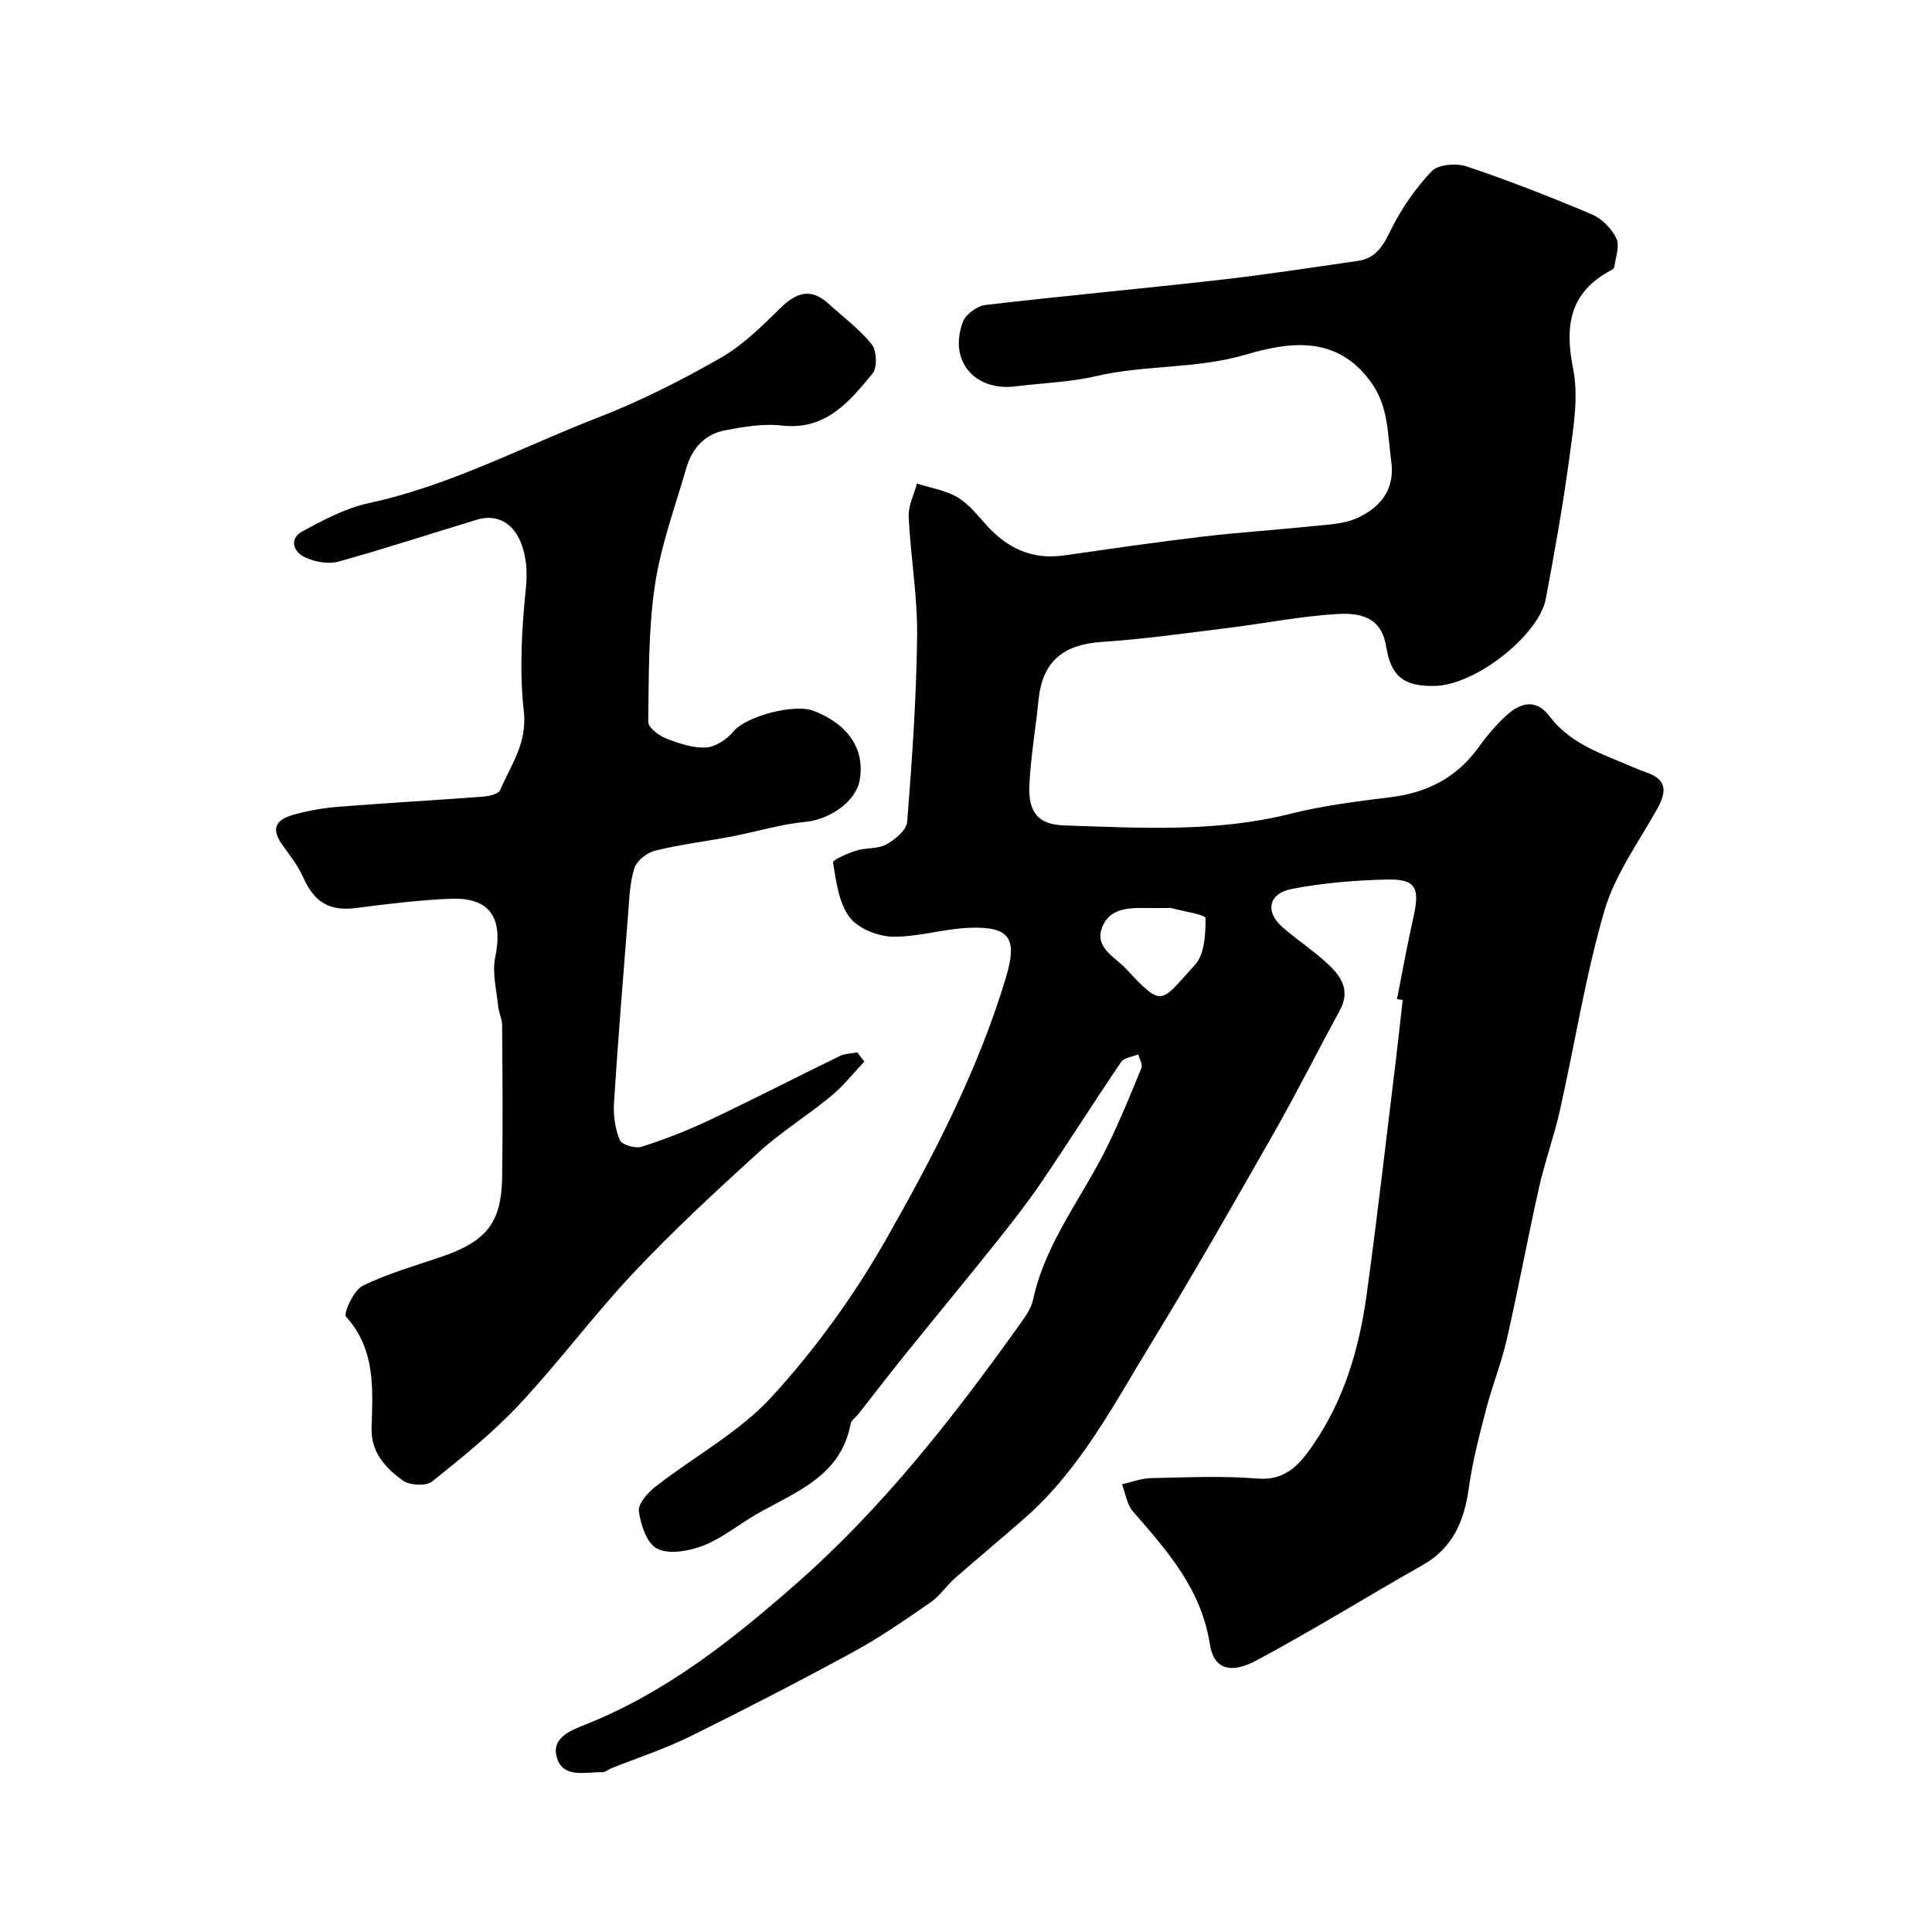
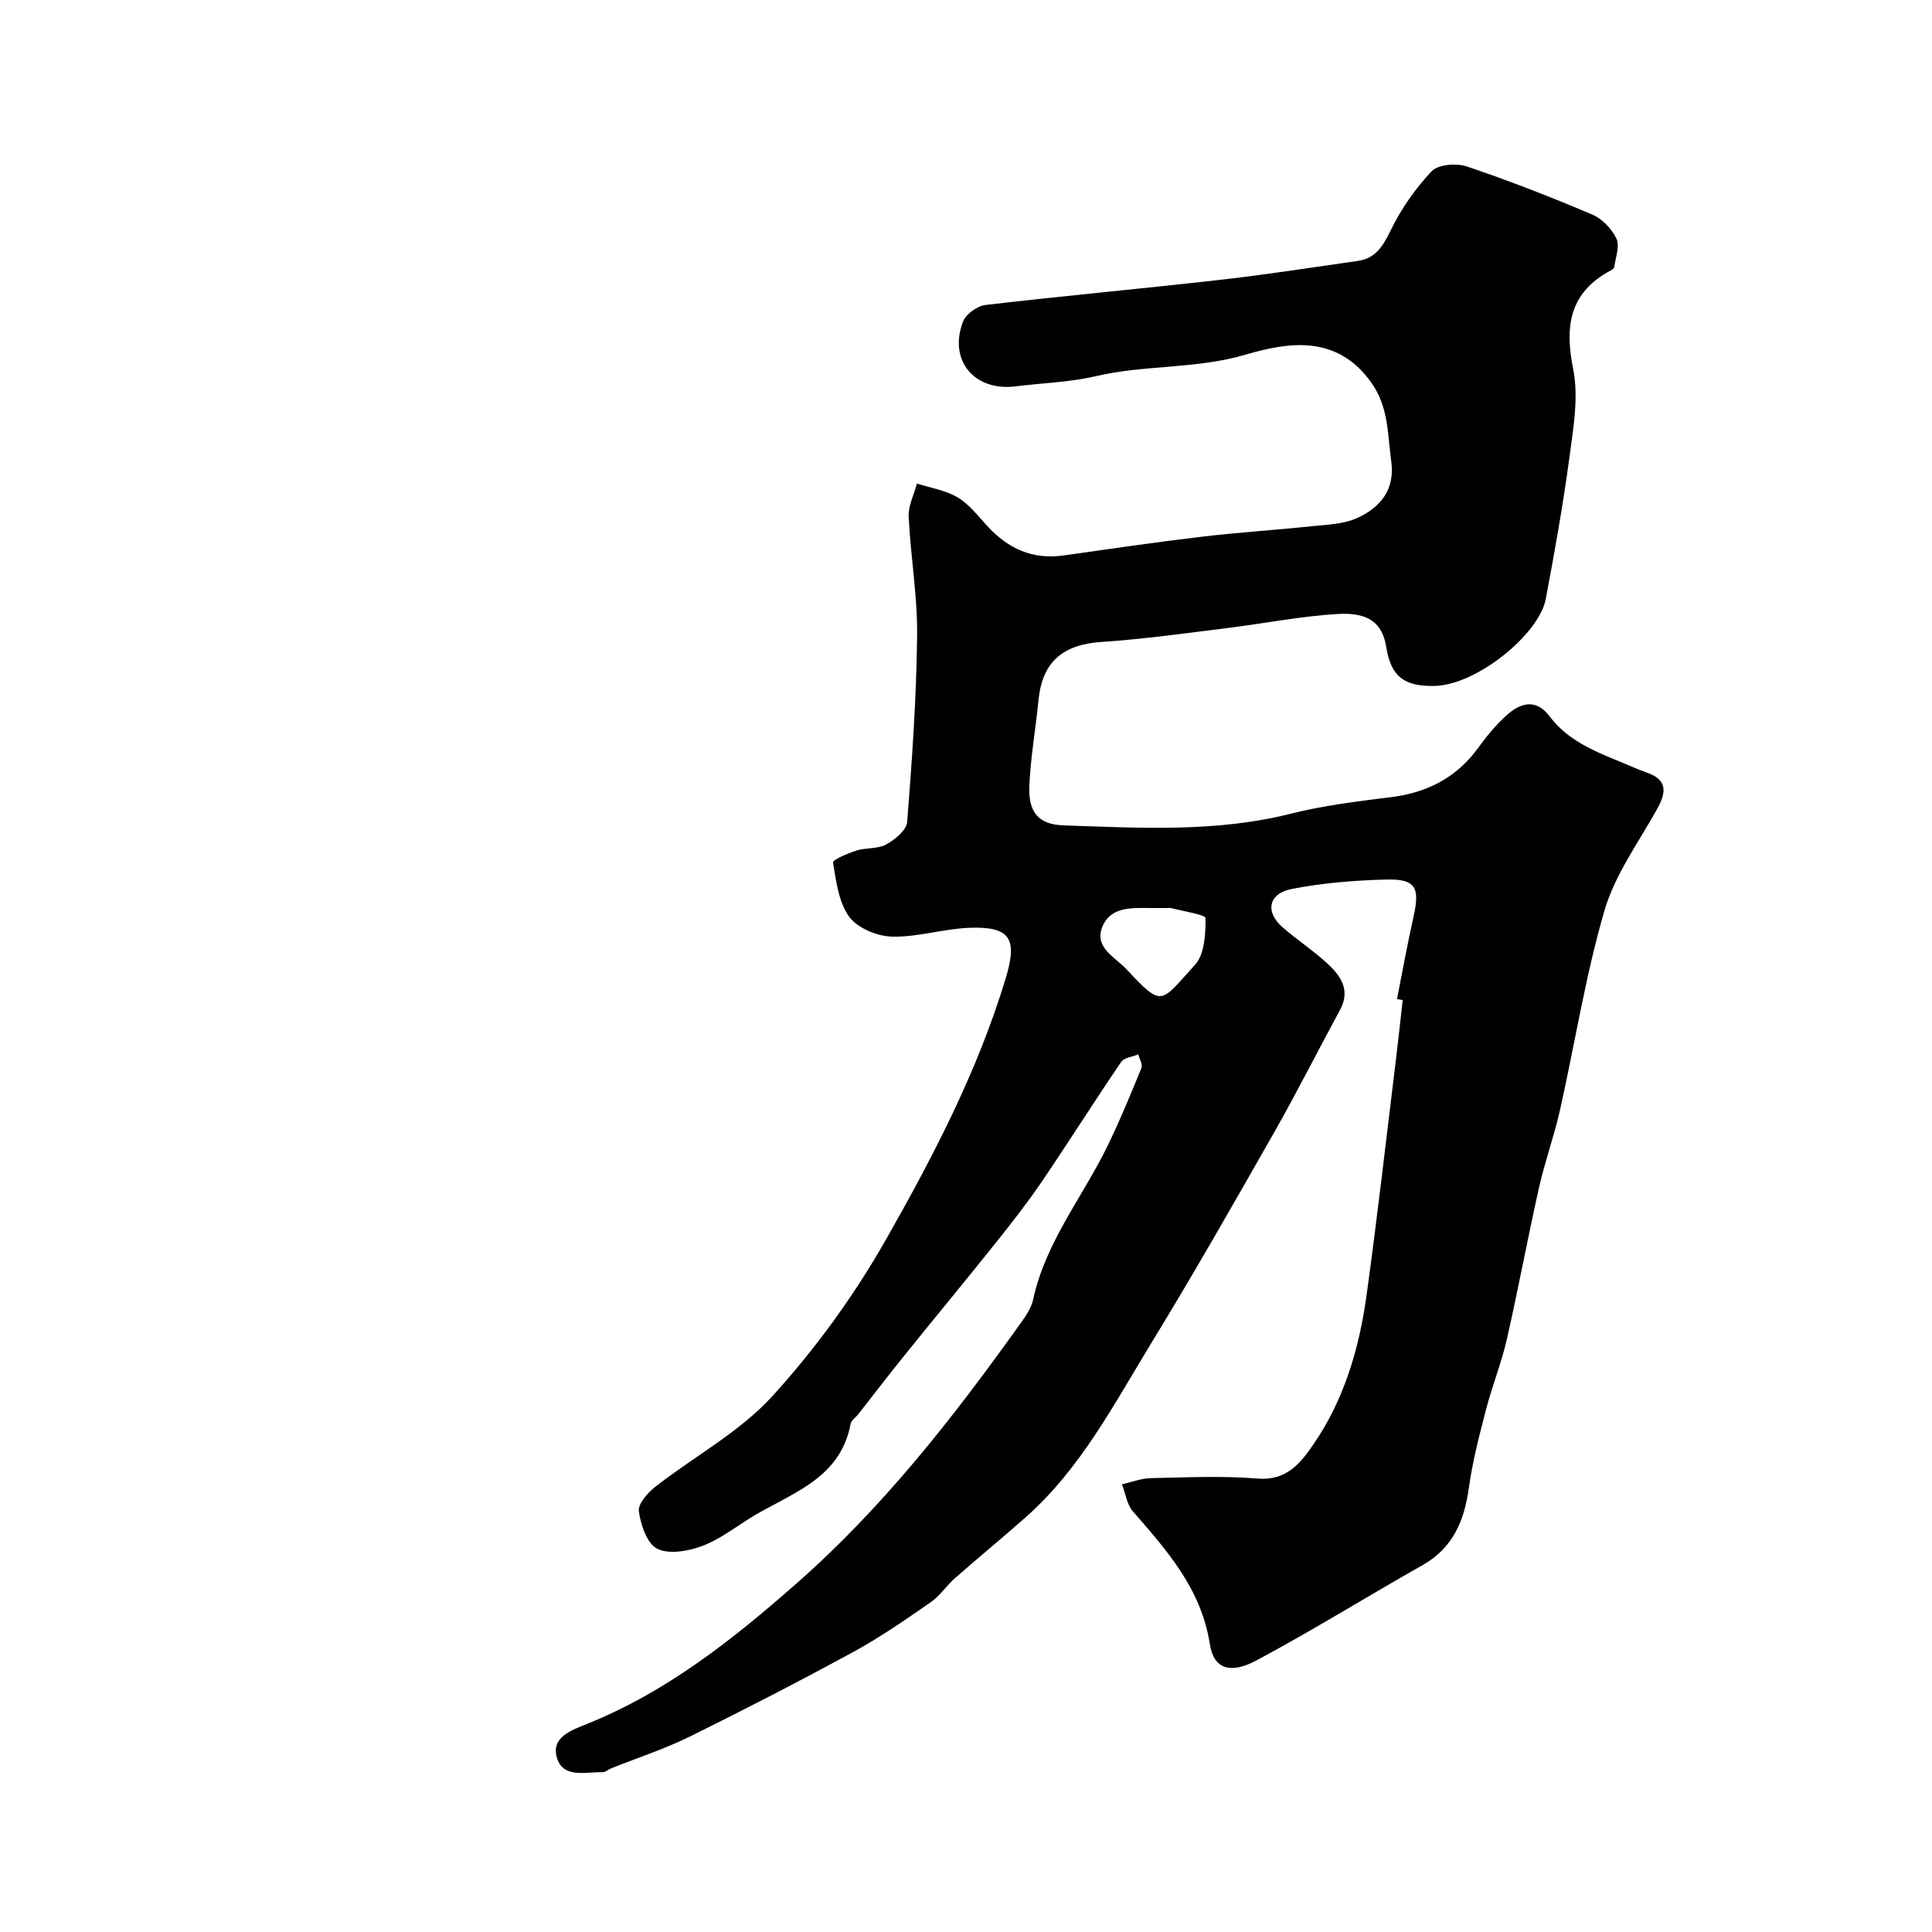
<svg xmlns="http://www.w3.org/2000/svg" enable-background="new 0 0 400 400" viewBox="0 0 400 400">
  <g fill="#010100">
    <path d="m289.23 206.85c1.13-5.7 2.16-11.42 3.43-17.08 1.35-6.04.43-7.82-5.63-7.67-6.54.16-13.14.7-19.55 1.94-4.91.95-5.6 4.76-1.92 7.96 2.96 2.57 6.28 4.75 9.17 7.4 2.81 2.58 4.97 5.54 2.69 9.73-4.59 8.44-8.9 17.03-13.65 25.38-8.3 14.58-16.6 29.16-25.35 43.47-7.76 12.69-14.66 26.07-26.06 36.15-4.81 4.25-9.77 8.33-14.59 12.56-1.8 1.58-3.17 3.72-5.11 5.06-5.19 3.59-10.4 7.22-15.93 10.23-11.18 6.09-22.5 11.93-33.91 17.56-5.24 2.58-10.85 4.4-16.29 6.58-.6.24-1.18.81-1.76.79-3.49-.08-8.19 1.38-9.48-3.03-1.23-4.21 3.04-5.67 6.22-6.95 16.5-6.63 30.09-17.39 43.33-29.03 17.85-15.68 32.28-34.11 45.98-53.26 1.23-1.72 2.64-3.57 3.07-5.55 2.56-11.94 10.31-21.31 15.47-31.95 2.54-5.24 4.76-10.63 6.96-16.02.3-.73-.41-1.87-.65-2.82-1.21.51-2.93.66-3.55 1.57-5.59 8.22-10.9 16.64-16.49 24.87-2.94 4.32-6.18 8.45-9.44 12.54-6.32 7.91-12.79 15.71-19.14 23.6-3.18 3.95-6.27 7.98-9.4 11.97-.51.65-1.39 1.21-1.53 1.92-2.23 11.88-13.02 14.54-21.33 19.85-3.16 2.02-6.26 4.35-9.73 5.58-2.81.99-6.72 1.65-9.05.41-2.1-1.11-3.36-4.93-3.74-7.72-.21-1.54 1.84-3.85 3.43-5.09 8.05-6.28 17.42-11.3 24.18-18.71 8.96-9.82 16.96-20.87 23.54-32.44 9.82-17.26 19.03-34.98 24.82-54.17 2.46-8.16.91-10.7-7.53-10.39-5.36.2-10.71 1.96-16.03 1.83-3.07-.08-7.13-1.75-8.85-4.1-2.2-3-2.72-7.37-3.36-11.25-.09-.56 3.06-1.91 4.85-2.47 2-.63 4.42-.3 6.17-1.27 1.81-.99 4.19-2.95 4.33-4.65 1.01-12.84 1.92-25.72 2.06-38.59.09-8.19-1.36-16.39-1.75-24.61-.11-2.26 1.11-4.58 1.71-6.87 2.84.92 5.95 1.39 8.45 2.88 2.36 1.4 4.17 3.8 6.08 5.88 4.29 4.69 9.38 7.05 15.84 6.13 9.56-1.36 19.11-2.75 28.7-3.89 7.5-.89 15.05-1.36 22.56-2.15 3.22-.34 6.69-.42 9.54-1.72 4.75-2.16 7.86-5.87 7.03-11.75-.78-5.58-.5-11.18-4.13-16.28-7.08-9.95-17.05-8.42-26-5.79-10.28 3.03-20.84 2.07-31.06 4.47-5.39 1.26-11.04 1.4-16.56 2.1-8.55 1.08-13.98-5.36-10.91-13.4.59-1.56 2.95-3.25 4.67-3.45 16.13-1.89 32.31-3.36 48.45-5.19 9.57-1.08 19.09-2.57 28.63-3.93 3.65-.52 5.18-3.02 6.75-6.24 2.17-4.46 5.11-8.72 8.52-12.32 1.35-1.42 5.12-1.72 7.28-1 8.77 2.95 17.42 6.33 25.95 9.95 2.06.87 4.06 2.95 5.03 4.98.74 1.54-.18 3.89-.43 5.87-.03.26-.4.56-.68.7-8.59 4.56-9.64 11.46-7.84 20.46 1.16 5.8.03 12.19-.77 18.22-1.32 9.84-3.07 19.64-4.91 29.4-1.38 7.28-14.37 17.87-23.13 17.98-6.19.08-8.88-1.91-9.88-8-.8-4.92-3.5-7.29-10.1-6.9-7.66.45-15.25 1.98-22.88 2.92-8.62 1.06-17.23 2.29-25.89 2.86-8.11.53-12.36 4.11-13.14 12.08-.58 5.87-1.62 11.71-1.89 17.59-.26 5.51 1.77 8.14 7.12 8.32 15.71.51 31.45 1.5 47-2.42 6.78-1.71 13.81-2.56 20.76-3.43 7.55-.94 13.62-4.07 18.12-10.31 1.71-2.38 3.64-4.68 5.8-6.64 2.86-2.6 6.1-3.51 8.89.2 3.86 5.14 9.53 7.33 15.16 9.64 1.65.68 3.28 1.44 4.96 2.02 4.31 1.48 4.09 4.06 2.2 7.47-3.85 6.94-8.76 13.63-10.94 21.09-3.95 13.53-6.12 27.57-9.22 41.35-1.21 5.39-3.12 10.62-4.33 16-2.35 10.47-4.29 21.02-6.68 31.48-1.11 4.88-3.02 9.58-4.28 14.44-1.39 5.35-2.8 10.74-3.56 16.21-.95 6.85-3.26 12.48-9.62 16.07-11.5 6.5-22.73 13.5-34.38 19.72-5.34 2.85-8.82 1.82-9.63-3.35-1.79-11.51-8.85-19.36-15.94-27.52-1.25-1.44-1.53-3.72-2.26-5.61 2.01-.44 4-1.23 6.02-1.27 7.36-.15 14.77-.51 22.08.09 5.97.49 8.86-3.19 11.52-7.05 6.41-9.31 9.52-19.97 11.04-31.02 2.23-16.22 4.08-32.5 6.07-48.75.5-4.08.93-8.17 1.39-12.26-.4-.05-.79-.12-1.18-.19zm-47.67-18.85c-1 0-1.99 0-2.99 0-3.95.01-8.53-.49-10.33 3.87-1.78 4.3 2.63 6.27 4.98 8.8 7.6 8.15 7.01 6.91 14.18-.9 2-2.18 2.22-6.41 2.19-9.68-.01-.72-4.57-1.4-7.04-2.07-.31-.09-.66-.02-.99-.02z" />
-     <path d="m178.96 219.78c-2.28 2.4-4.34 5.06-6.87 7.14-4.92 4.05-10.4 7.45-15.1 11.72-8.84 8.03-17.63 16.18-25.81 24.86-8.22 8.72-15.39 18.44-23.58 27.19-5.5 5.87-11.83 11.01-18.14 16.04-1.25 1-4.69.81-6.09-.22-3.54-2.61-6.6-5.77-6.44-10.95.25-8.03.85-16.16-5.28-22.95-.6-.66 1.57-5.47 3.43-6.39 5.2-2.57 10.89-4.15 16.41-6.05 9.22-3.18 12.32-7.01 12.47-16.4.17-10.52.07-21.04 0-31.56-.01-1.25-.68-2.49-.81-3.76-.33-3.42-1.29-7.02-.62-10.26 1.68-8.12-1.07-12.42-9.19-12.11-6.54.25-13.08 1.07-19.59 1.91-5.41.7-8.6-1.08-10.89-6.17-1.06-2.35-2.65-4.5-4.2-6.6-2.49-3.38-1.99-5.41 2.18-6.56 2.97-.82 6.05-1.38 9.12-1.62 10.02-.79 20.06-1.35 30.08-2.11 1.24-.09 3.16-.55 3.52-1.38 2.23-5.18 5.62-9.67 4.89-16.25-.95-8.48-.42-17.23.45-25.76.67-6.55-1.3-12.91-6.1-14.12-1.19-.3-2.62-.25-3.79.1-9.65 2.9-19.22 6.07-28.92 8.75-2.1.58-4.9.08-6.93-.88-2.42-1.13-3.41-3.84-.5-5.41 4.38-2.36 8.96-4.8 13.76-5.83 16.72-3.6 31.72-11.63 47.46-17.73 8.74-3.39 17.21-7.69 25.36-12.35 4.62-2.64 8.57-6.61 12.43-10.38 3.27-3.18 6.24-4.1 9.83-.84 3.05 2.77 6.44 5.27 8.98 8.44 1.05 1.31 1.18 4.84.16 6.07-4.83 5.84-9.7 11.79-18.8 10.74-3.84-.44-7.9.27-11.76 1-4.18.79-6.82 3.77-7.98 7.79-2.34 8.08-5.3 16.1-6.52 24.36-1.37 9.27-1.23 18.78-1.37 28.19-.02 1.16 2.14 2.83 3.63 3.42 2.65 1.04 5.58 2.05 8.33 1.9 2-.11 4.37-1.72 5.73-3.37 2.47-3 12.45-5.85 16.68-4.17 7.15 2.82 10.54 8 9.4 14.34-.8 4.47-6.31 8.13-11.17 8.59-5.14.48-10.18 2.05-15.29 3.03-5.28 1.01-10.65 1.64-15.86 2.93-1.69.42-3.83 2.09-4.32 3.64-.97 3.06-1.05 6.44-1.31 9.7-1.03 12.96-2.08 25.91-2.91 38.88-.16 2.56.23 5.34 1.19 7.69.4.97 3.19 1.82 4.48 1.41 4.75-1.5 9.43-3.32 13.94-5.45 9.11-4.31 18.07-8.93 27.14-13.34 1.08-.52 2.41-.52 3.63-.75.48.65.97 1.27 1.46 1.89z" />
  </g>
</svg>